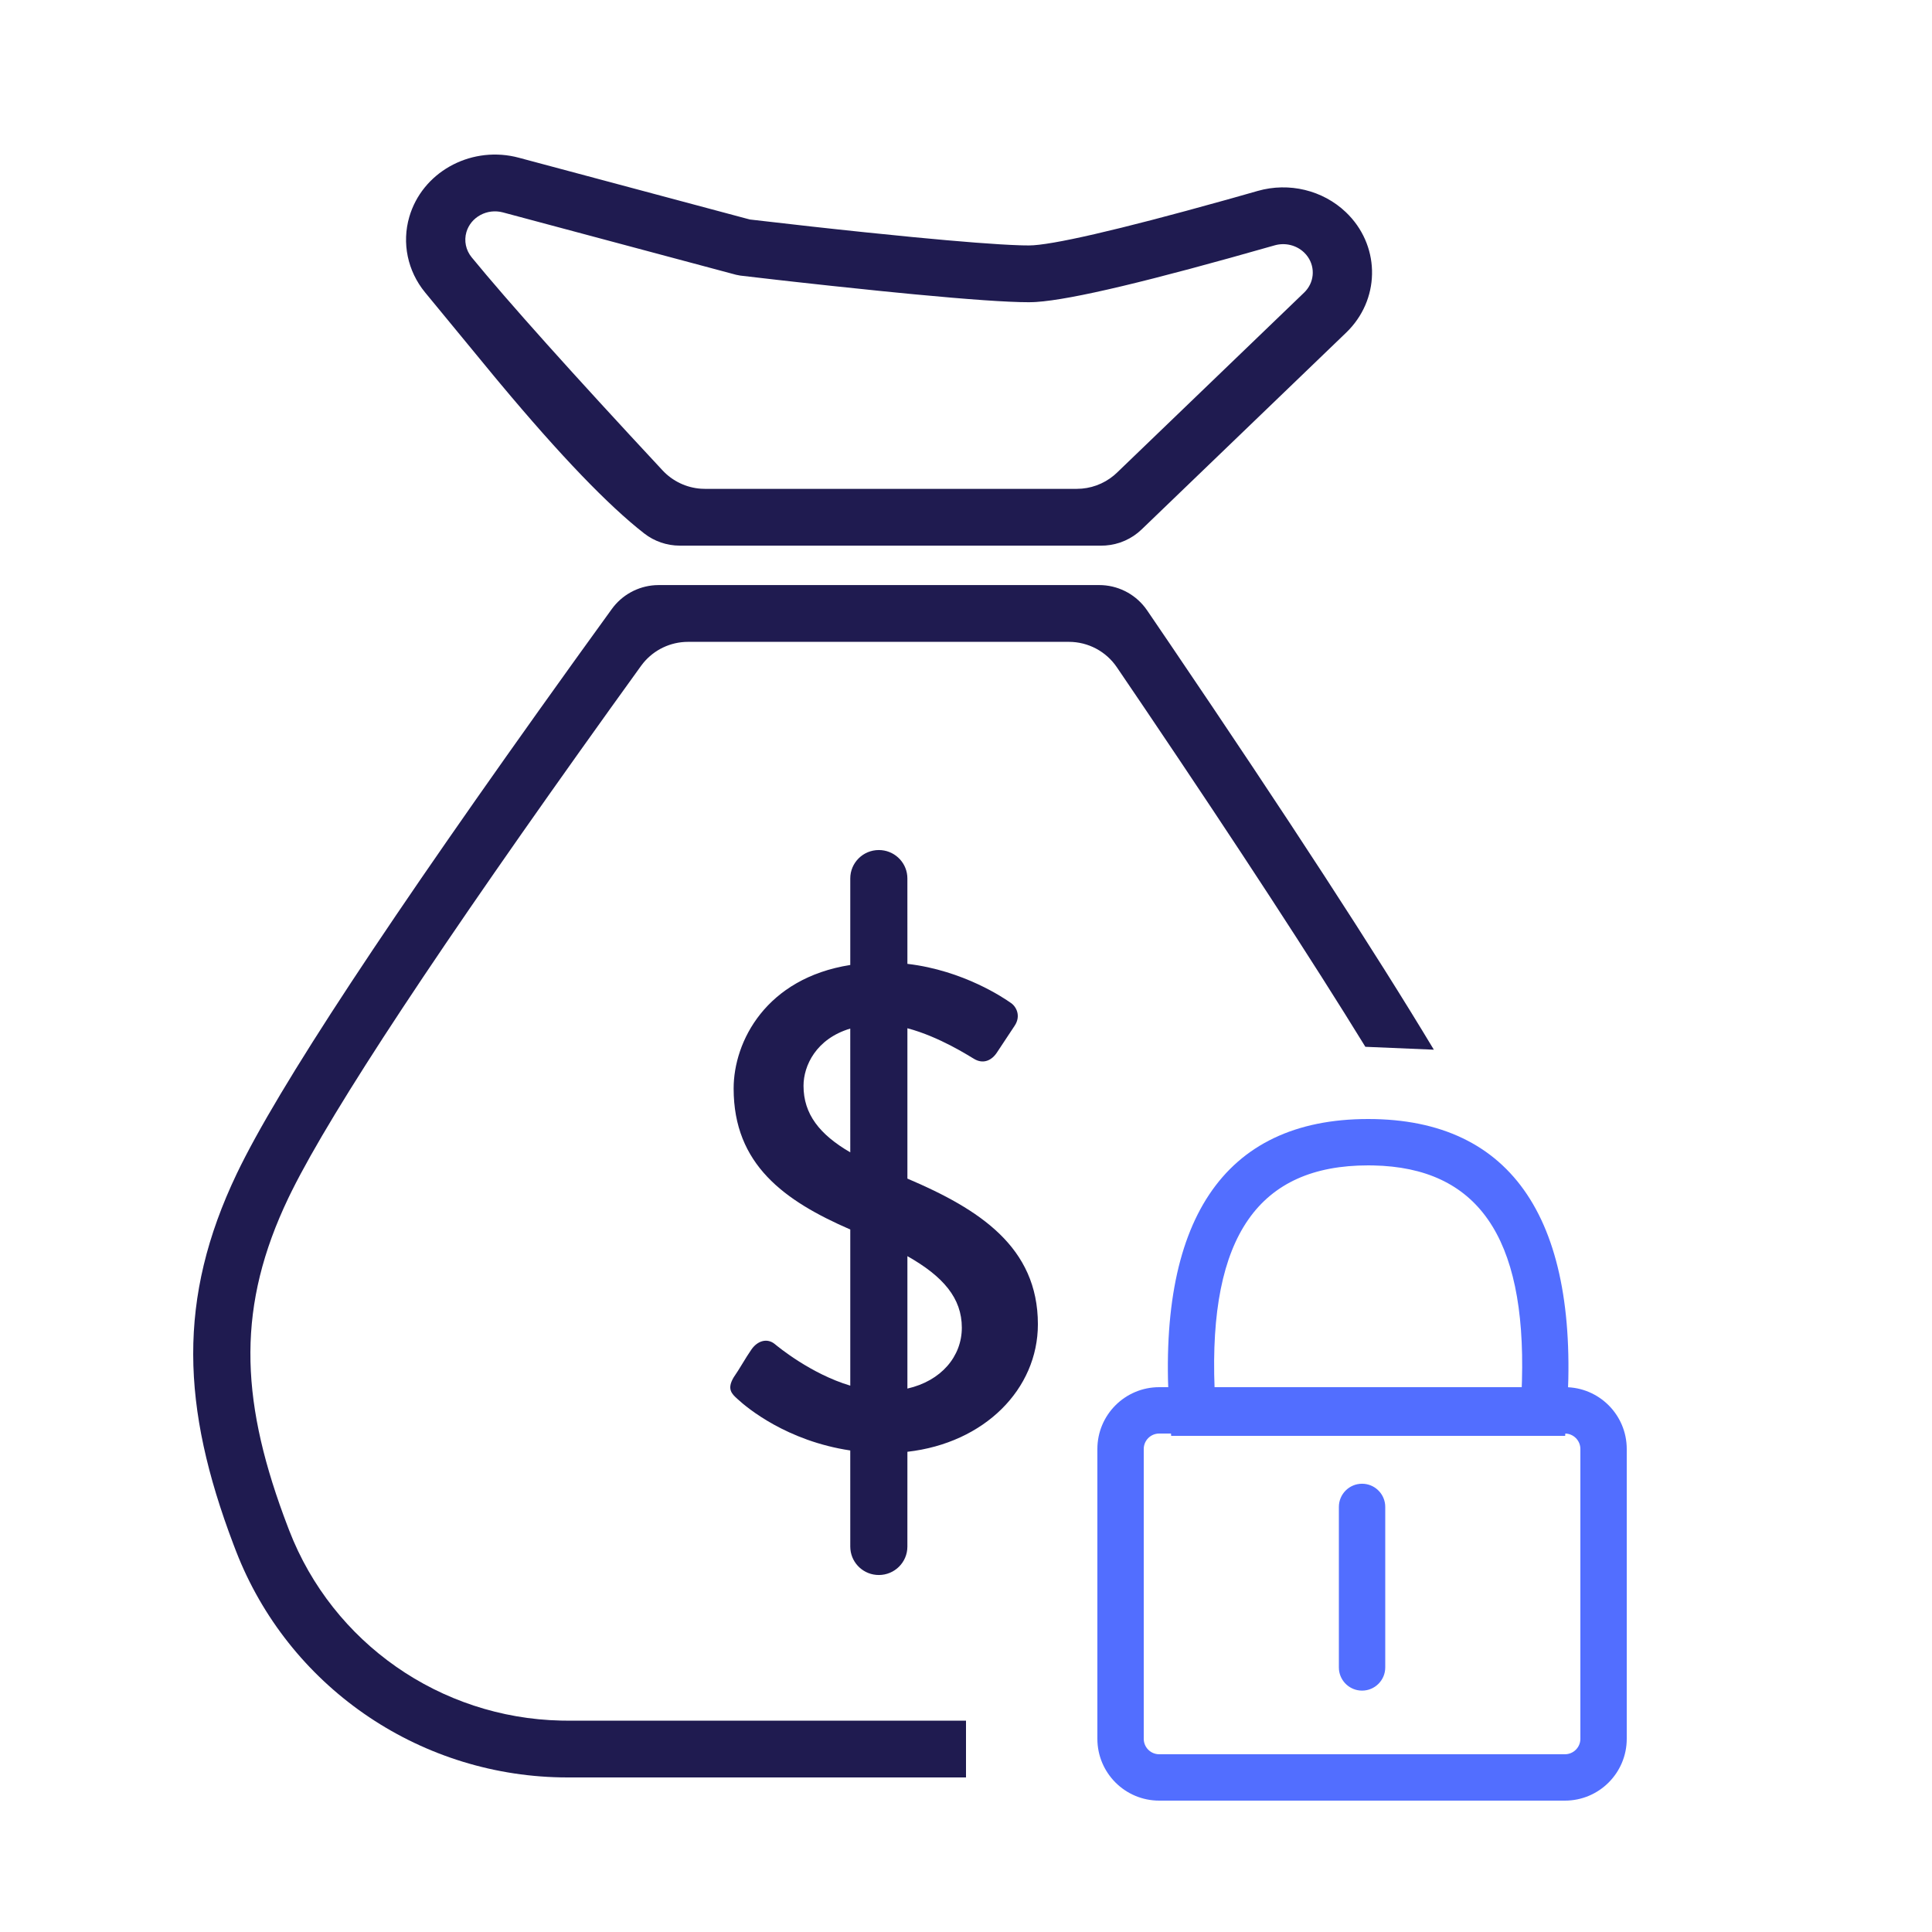
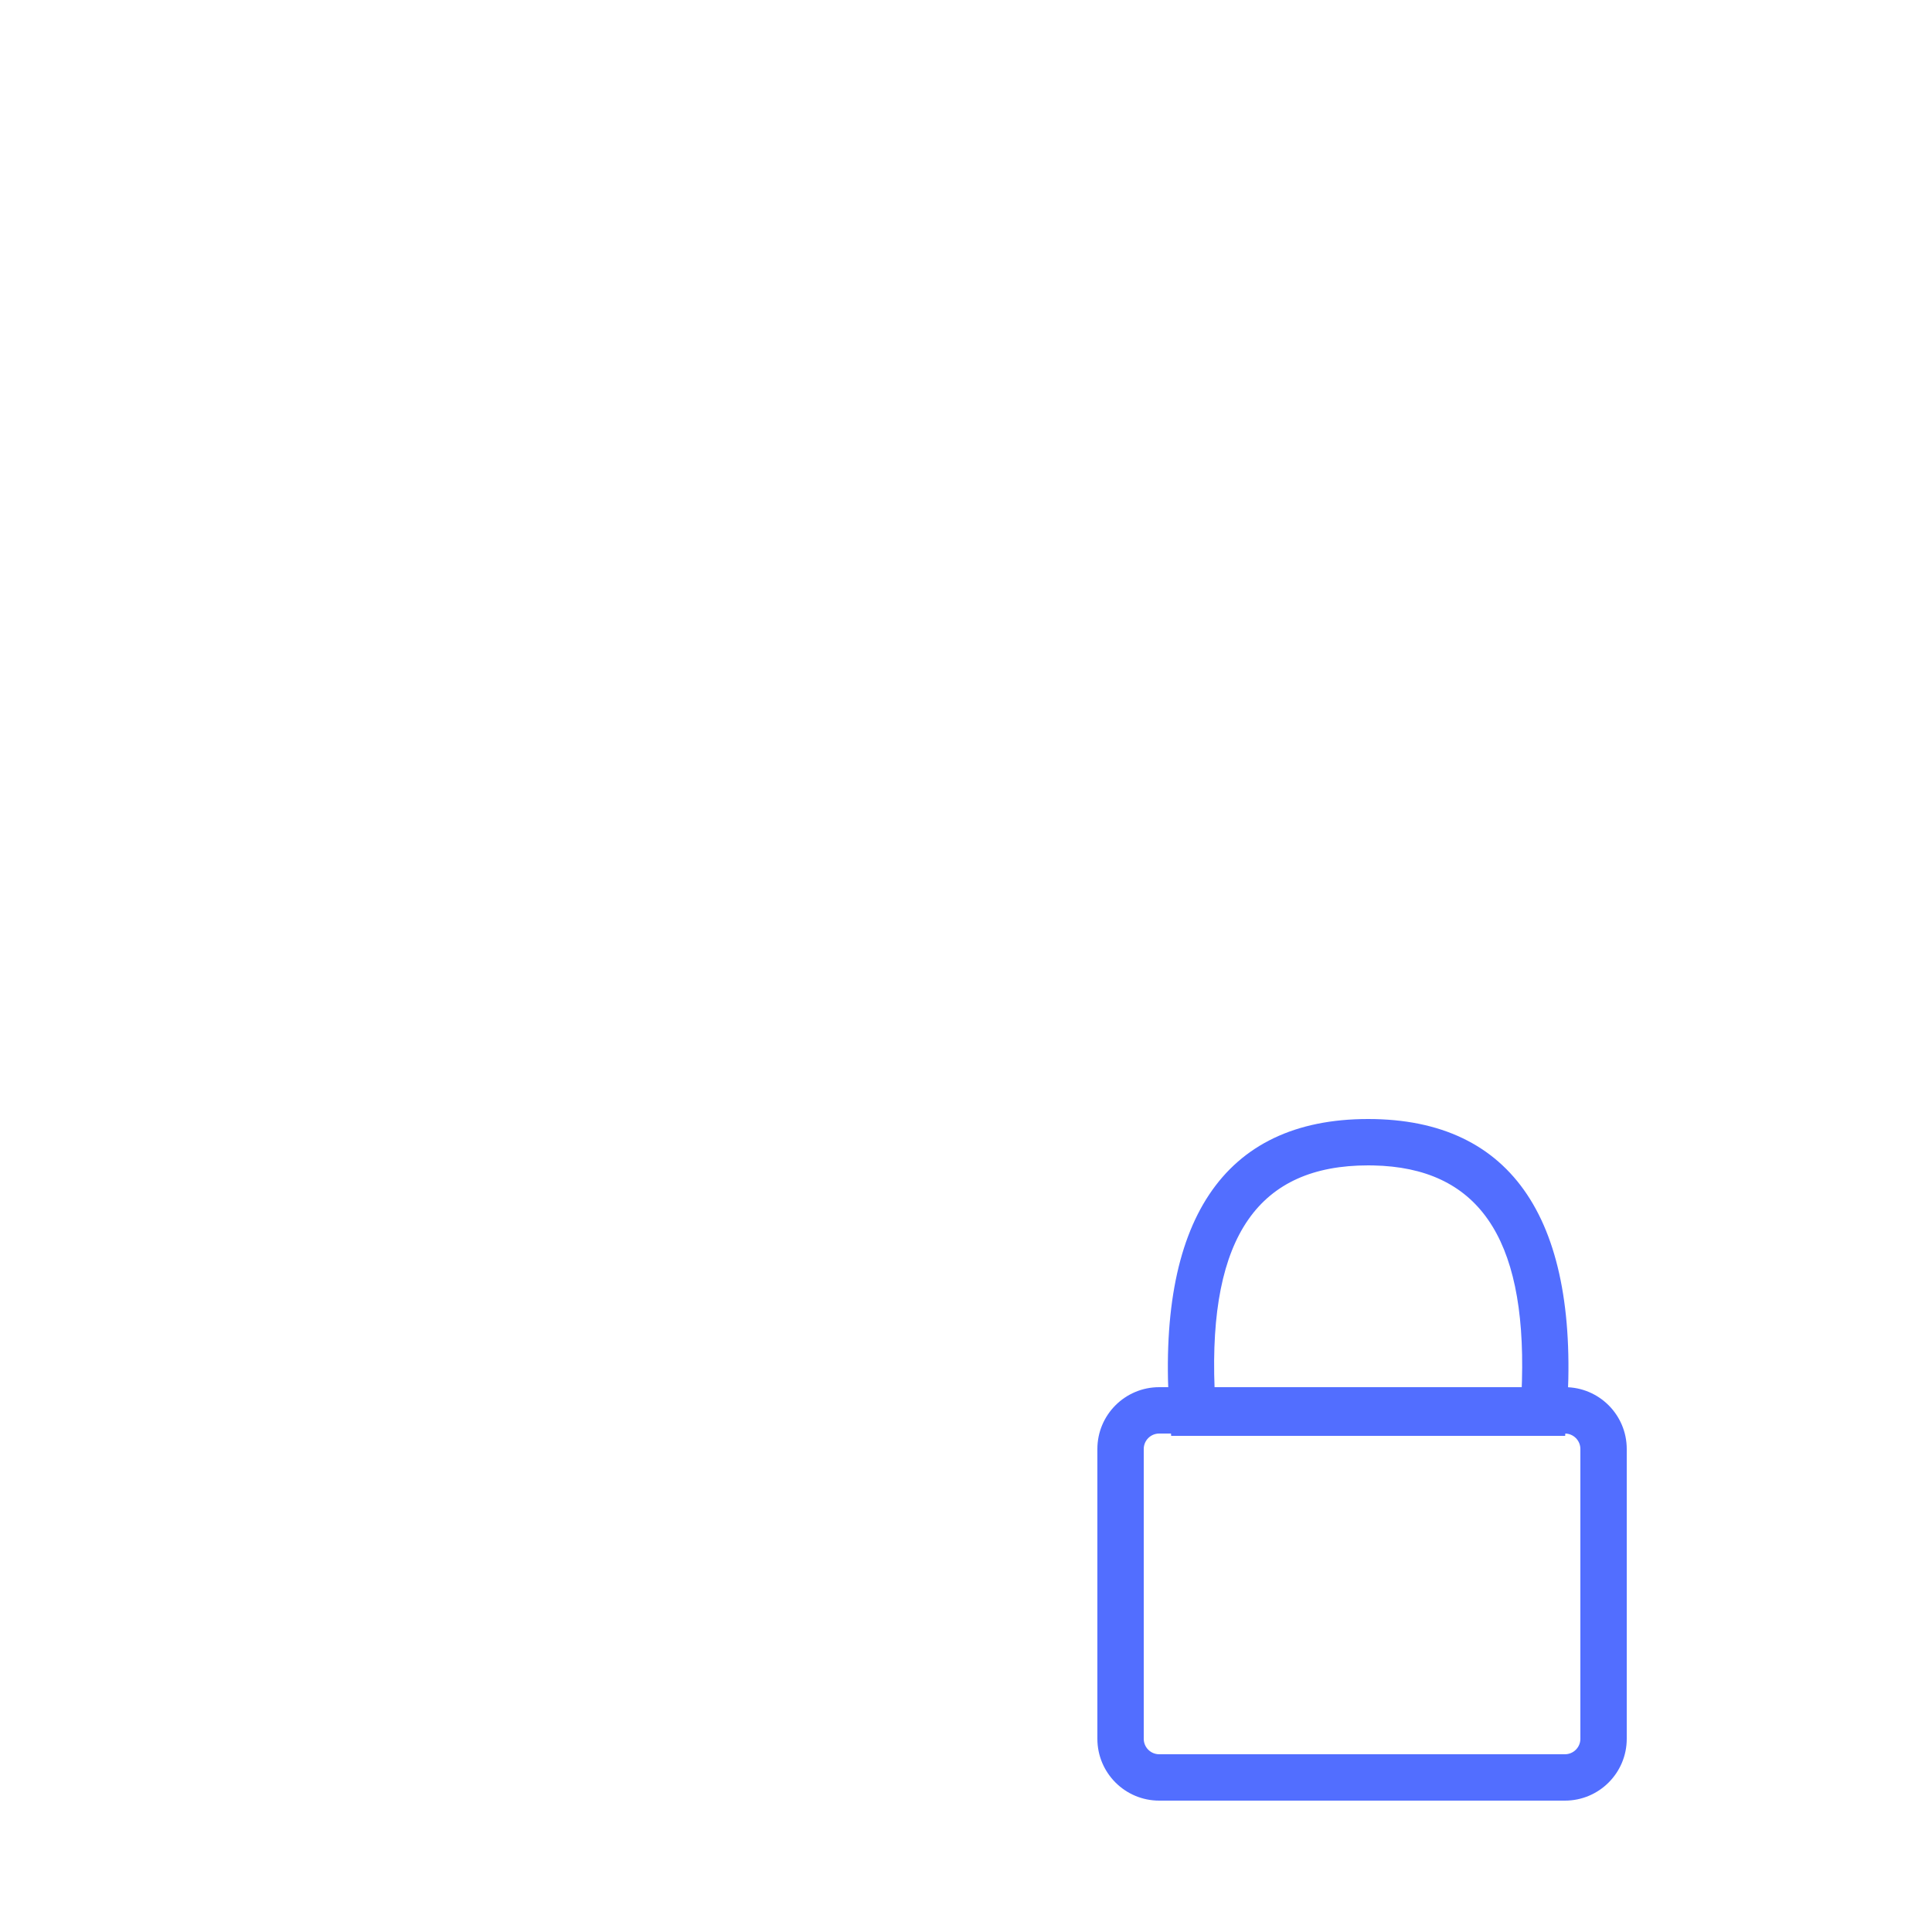
<svg xmlns="http://www.w3.org/2000/svg" width="100px" height="100px" viewBox="0 0 100 100" version="1.1">
  <title>secured-loan</title>
  <g id="secured-loan" stroke="none" stroke-width="1" fill="none" fill-rule="evenodd">
-     <path d="M56.896,30.283 C57.823,30.283 58.694,30.711 59.26,31.436 L59.377,31.596 L60.569,33.349 C66.636,42.297 71.181,49.285 74.216,54.332 L70.671,54.182 C67.924,49.713 64.124,43.884 59.279,36.707 L58.876,36.112 L57.808,34.537 C57.25,33.714 56.32,33.222 55.326,33.222 L35.613,33.222 C34.712,33.222 33.863,33.626 33.295,34.317 L33.178,34.469 L31.609,36.649 C22.75,49.011 17.237,57.364 15.109,61.634 L15.012,61.831 L14.924,62.012 C12.284,67.537 12.409,72.259 14.682,78.454 L14.845,78.889 L14.969,79.215 C17.22,85.04 22.787,88.921 29.04,89.057 L29.381,89.061 L50,89.061 L50,92 L29.381,92 C21.892,92 15.164,87.487 12.346,80.61 L12.208,80.264 L12.08,79.929 C9.39,72.829 9.165,67.216 12.255,60.75 C14.363,56.338 20.134,47.574 29.611,34.373 L30.038,33.779 L31.665,31.526 C32.191,30.797 33.014,30.346 33.905,30.289 L34.097,30.283 L56.896,30.283 Z M45.488,43.998 C46.256,43.998 46.888,44.581 46.959,45.326 L46.966,45.467 L46.967,49.889 C49.888,50.231 51.99,51.68 52.302,51.898 C52.586,52.074 52.87,52.568 52.515,53.097 C52.231,53.52 51.912,54.014 51.628,54.437 C51.345,54.895 50.884,55.107 50.387,54.789 C50.192,54.679 48.626,53.659 46.967,53.222 L46.967,61.004 C50.694,62.59 53.721,64.548 53.721,68.544 C53.721,71.897 50.964,74.69 46.967,75.144 L46.966,80.053 C46.966,80.864 46.304,81.522 45.488,81.522 C44.72,81.522 44.089,80.94 44.017,80.194 L44.01,80.053 L44.009,75.076 C40.728,74.583 38.67,72.874 38.185,72.423 C37.866,72.141 37.618,71.894 37.973,71.294 C38.292,70.836 38.576,70.307 38.895,69.848 C39.214,69.39 39.711,69.249 40.101,69.566 C40.267,69.704 41.97,71.112 44.01,71.721 L44.01,63.639 C40.594,62.153 37.973,60.273 37.973,56.341 C37.973,53.892 39.659,50.632 44.01,49.947 L44.01,45.467 C44.01,44.656 44.672,43.998 45.488,43.998 Z M46.967,65.018 L46.967,71.872 C48.718,71.476 49.784,70.206 49.784,68.72 C49.784,67.192 48.823,66.069 46.967,65.018 Z M44.009,53.239 C42.242,53.766 41.59,55.162 41.59,56.2 C41.59,57.666 42.42,58.719 44.01,59.646 L44.009,53.239 Z M26.64,8.111 L26.856,8.164 L38.811,11.361 L41.958,11.72 L43.395,11.877 L44.831,12.029 L47.259,12.273 C49.706,12.509 51.611,12.658 52.762,12.695 L52.946,12.7 L53.258,12.704 C54.383,12.704 57.835,11.918 63.367,10.372 L63.797,10.252 L65.101,9.882 C66.717,9.421 68.467,9.843 69.662,10.983 C71.407,12.647 71.467,15.319 69.839,17.053 L69.676,17.218 L59.09,27.404 C58.582,27.893 57.92,28.185 57.221,28.235 L57.01,28.242 L35.185,28.242 C34.518,28.242 33.869,28.02 33.343,27.61 C31.487,26.165 29.003,23.58 25.891,19.854 L25.543,19.436 L22,15.133 C21.094,14.028 20.792,12.576 21.186,11.224 C21.85,8.948 24.261,7.59 26.64,8.111 Z M24.141,12.014 C24.01,12.465 24.111,12.949 24.412,13.317 C26.32,15.644 29.614,19.32 34.295,24.348 C34.815,24.906 35.527,25.244 36.283,25.296 L36.49,25.303 L55.734,25.303 C56.439,25.303 57.12,25.055 57.657,24.606 L57.814,24.465 L67.502,15.144 C68.025,14.641 68.089,13.866 67.694,13.296 L67.603,13.177 L67.497,13.066 C67.099,12.686 66.516,12.545 65.977,12.699 C59.532,14.539 55.507,15.506 53.635,15.63 L53.502,15.637 L53.258,15.643 C52.13,15.643 50.102,15.497 47.365,15.237 L46.97,15.199 L45.61,15.065 L43.053,14.798 C42.409,14.728 41.765,14.658 41.127,14.587 L40.177,14.48 L38.321,14.265 L38.098,14.222 L26.031,10.994 C25.215,10.776 24.369,11.233 24.141,12.014 Z" id="Combined-Shape" fill="#1F1B50" />
    <path d="M81,71.8 L60,71.8 C58.233,71.8 56.8,73.233 56.8,75 L56.8,90 C56.8,91.767 58.233,93.2 60,93.2 L81,93.2 C82.767,93.2 84.2,91.767 84.2,90 L84.2,75 C84.2,73.233 82.767,71.8 81,71.8 Z M60,74.2 L81,74.2 C81.442,74.2 81.8,74.558 81.8,75 L81.8,90 C81.8,90.442 81.442,90.8 81,90.8 L60,90.8 C59.558,90.8 59.2,90.442 59.2,90 L59.2,75 C59.2,74.558 59.558,74.2 60,74.2 Z" id="Rectangle" fill="#526EFF" />
    <path d="M70.815,57.92 C63.287,57.92 59.828,63.253 60.539,73.205 L60.619,74.32 L81.012,74.32 L81.092,73.205 C81.803,63.253 78.344,57.92 70.815,57.92 Z M71.086,60.323 C76.448,60.437 78.985,63.968 78.776,71.479 L78.76,71.92 L62.87,71.92 L62.867,71.858 C62.557,63.959 65.177,60.32 70.815,60.32 L71.086,60.323 Z" id="Path-45" fill="#526EFF" />
-     <path d="M70.5,76.798 C71.121,76.798 71.632,77.271 71.694,77.876 L71.7,77.998 L71.7,86.306 C71.7,86.969 71.163,87.506 70.5,87.506 C69.879,87.506 69.368,87.034 69.306,86.429 L69.3,86.306 L69.3,77.998 C69.3,77.336 69.837,76.798 70.5,76.798 Z" id="Path-46" fill="#526EFF" />
  </g>
</svg>